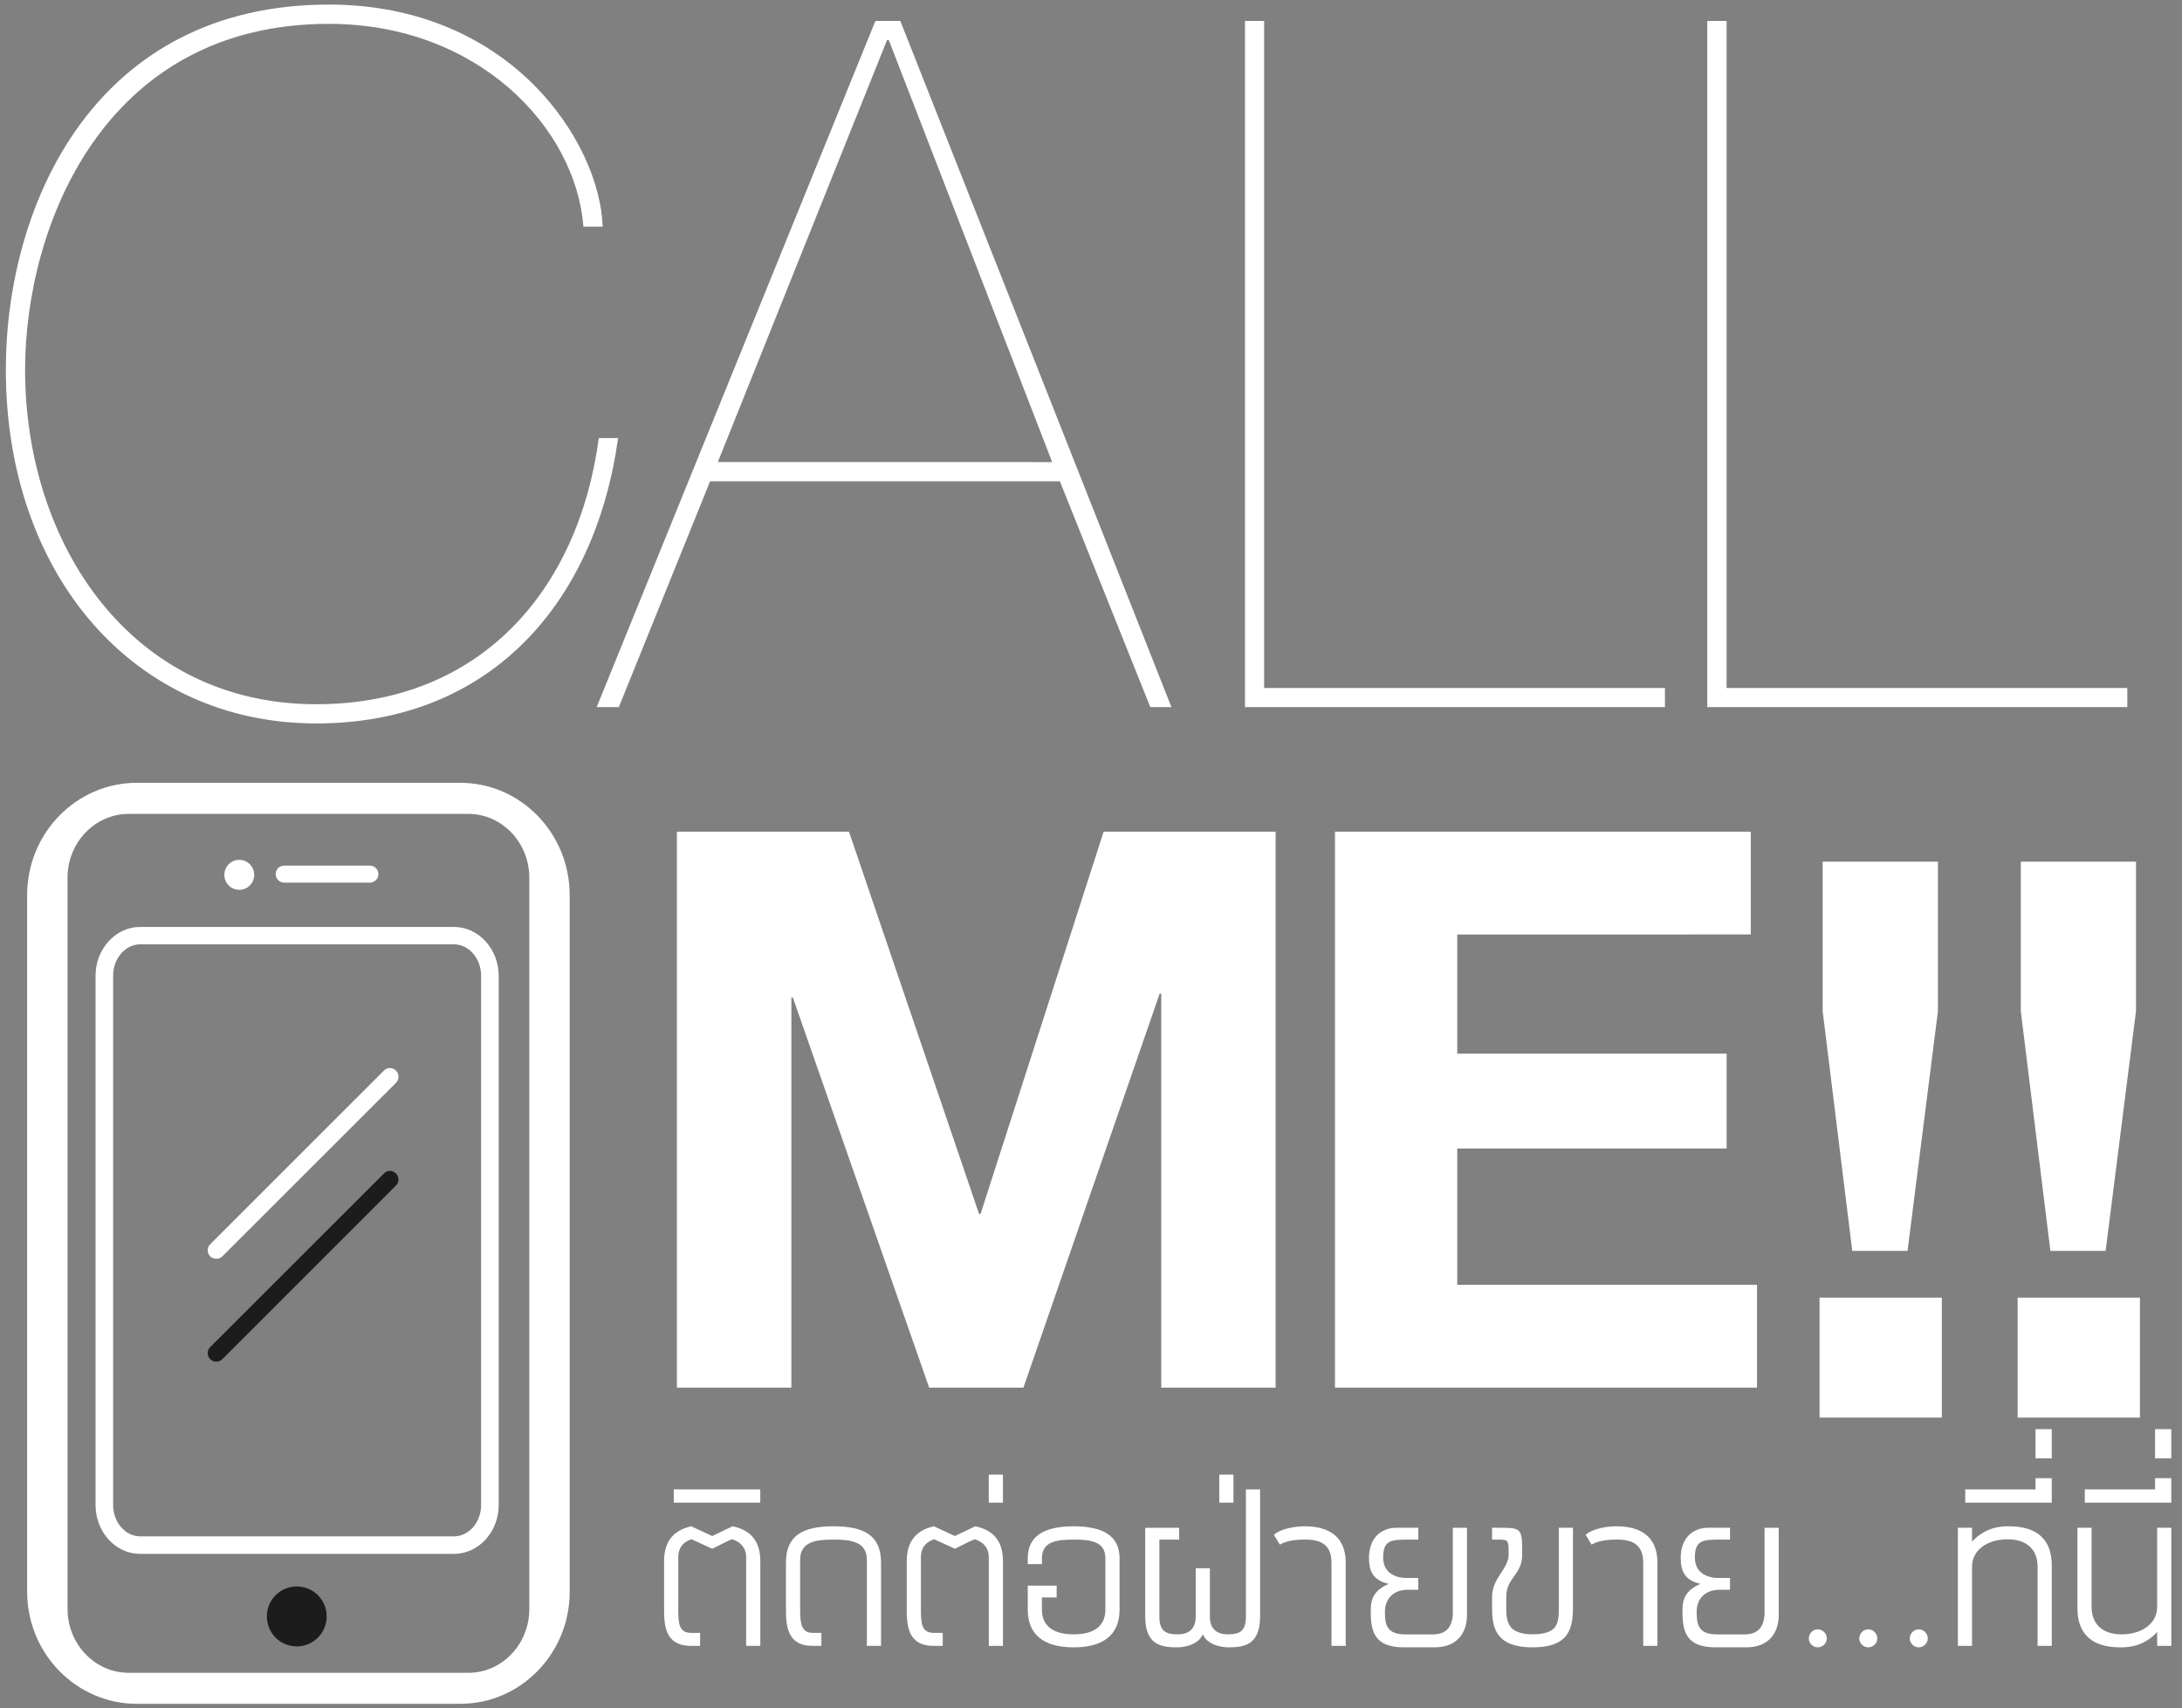
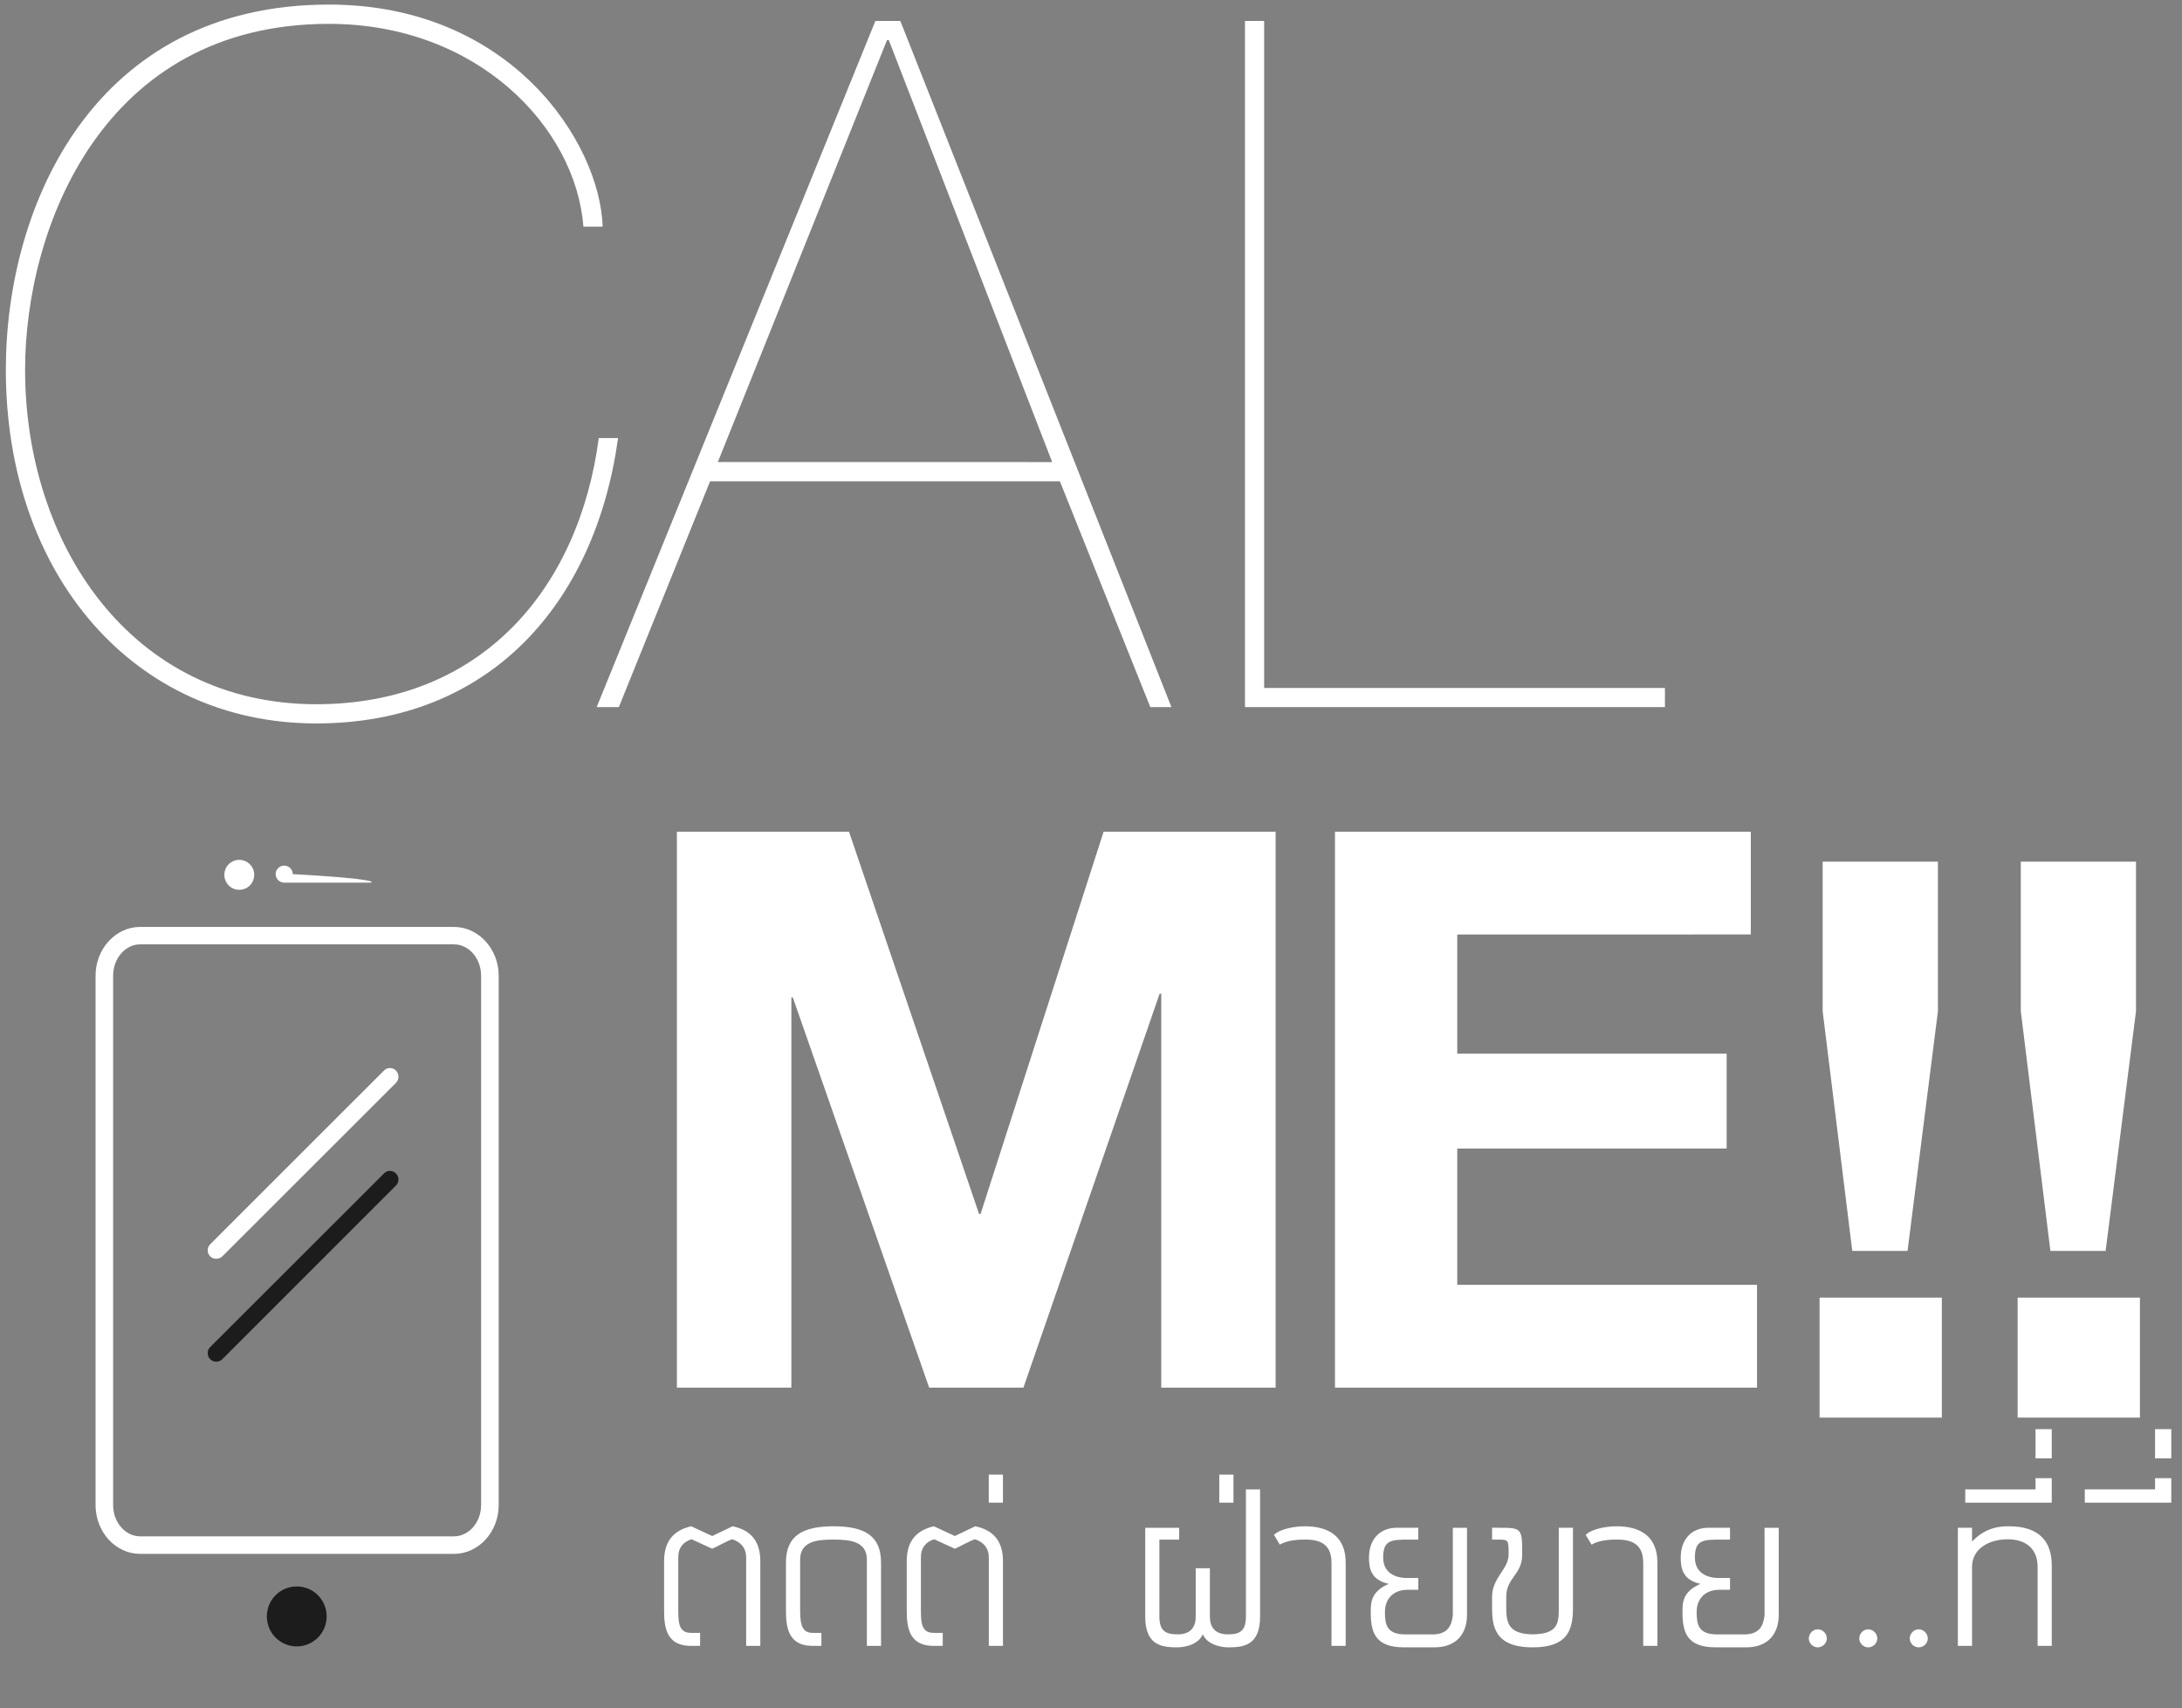
<svg xmlns="http://www.w3.org/2000/svg" version="1.1" id="Layer_1" x="0px" y="0px" width="147.833px" height="115.75px" viewBox="0 0 147.833 115.75" style="enable-background:new 0 0 147.833 115.75;" xml:space="preserve">
  <rect x="0" y="0" width="147.833" height="115.75" fill="#808080" stroke="none" />
  <style type="text/css">
	.st0{display:none;}
	.st1{fill:#FFFFFF;}
	.st2{fill:#1C1C1C;}
</style>
  <rect id="XMLID_1_" class="st0" width="147.833" height="115.75" />
  <path id="XMLID_48_" class="st1" d="M41.876,29.681c-1.56,11.262-8.729,19.335-20.449,19.335c-12.37,0-21.031-10.088-21.031-23.96  c0-11.263,6.059-24.746,21.881-24.746c12.31,0,18.363,9.314,18.555,15.044h-1.304C39.007,8.644,32.37,1.616,22.277,1.616  C6.979,1.616,1.7,15.419,1.7,25.056c0,11.789,7.159,22.658,19.727,22.658c11.135,0,17.778-7.746,19.141-18.033H41.876z" />
  <path id="XMLID_45_" class="st1" d="M48.109,32.61l-6.182,15.3h-1.501L59.308,1.421h1.691L79.366,47.91h-1.431l-6.126-15.3H48.109z   M71.286,31.307L60.218,2.717h-0.122l-11.462,28.59H71.286z" />
  <path id="XMLID_43_" class="st1" d="M112.802,46.613v1.297H84.35V1.421h1.297v45.192H112.802z" />
-   <path id="XMLID_41_" class="st1" d="M144.128,46.613v1.297h-28.459V1.421h1.309v45.192H144.128z" />
  <g id="XMLID_2_">
    <g id="XMLID_446_">
      <path id="XMLID_489_" class="st1" d="M48.251,104.072l1.381-0.66c1.18,0.24,1.88,0.96,1.88,2.36v5.741h-0.96v-6.001    c0-0.641-0.38-1.041-0.94-1.221c-0.42,0.141-0.94,0.46-1.36,0.641l-1.4-0.641c-0.56,0.18-0.899,0.561-0.899,1.221v3.421    c0,0.96,0,1.7,0.859,1.7h0.62v0.88h-0.62c-1.8,0-1.82-1.46-1.82-2.58v-3.161c0-1.38,0.681-2.101,1.841-2.36L48.251,104.072z" />
-       <path id="XMLID_487_" class="st1" d="M45.649,100.911h5.861v0.9h-5.861V100.911z" />
      <path id="XMLID_485_" class="st1" d="M53.25,105.872c0-1.82,1.12-2.46,3.221-2.46s3.221,0.64,3.221,2.46v5.642h-0.96v-5.841    c0-1.24-1.141-1.36-2.261-1.36c-1.14,0-2.26,0.12-2.26,1.36v3.221c0,0.92,0,1.74,0.84,1.74h0.601v0.88h-0.601    c-1.761,0-1.801-1.44-1.801-2.521V105.872z" />
      <path id="XMLID_483_" class="st1" d="M64.691,104.072l1.381-0.66c1.18,0.24,1.88,0.96,1.88,2.36v5.741h-0.96v-6.001    c0-0.641-0.38-1.041-0.94-1.221c-0.42,0.141-0.94,0.46-1.36,0.641l-1.4-0.641c-0.56,0.18-0.899,0.561-0.899,1.221v3.421    c0,0.96,0,1.7,0.859,1.7h0.62v0.88h-0.62c-1.8,0-1.82-1.46-1.82-2.58v-3.161c0-1.38,0.681-2.101,1.841-2.36L64.691,104.072z" />
      <path id="XMLID_481_" class="st1" d="M66.99,99.911h0.96v1.9h-0.96V99.911z" />
-       <path id="XMLID_479_" class="st1" d="M75.852,109.053c0,1.781-1.181,2.561-3.101,2.561c-2.16,0-3.12-0.96-3.12-2.561v-1.62h1.96    v0.801h-1v0.819c0,1.28,1,1.681,2.16,1.681c1.141,0,2.14-0.4,2.14-1.681v-3.48c0-1.14-1.019-1.26-2.14-1.26    c-1.14,0-2.16,0.12-2.16,1.26v0.4h-0.96v-0.4c0-1.561,1.2-2.16,3.12-2.16c1.901,0,3.101,0.6,3.101,2.16V109.053z" />
      <path id="XMLID_477_" class="st1" d="M79.89,103.512v0.801h-1.34v5.221c0,1,0.46,1.2,1.24,1.2c0.9,0,1.221-0.52,1.221-1.2v-3.28    h0.96v3.28c0,0.681,0.32,1.2,1.22,1.2c0.78,0,1.221-0.2,1.221-1.2v-8.622h0.96v8.622c0,1.961-1.14,2.08-2.16,2.08    c0,0-1.32,0.021-1.721-0.88c-0.399,0.9-1.72,0.88-1.72,0.88c-1.041,0-2.181-0.119-2.181-2.08v-6.021H79.89z" />
      <path id="XMLID_475_" class="st1" d="M82.608,99.911h0.961v1.9h-0.961V99.911z" />
      <path id="XMLID_473_" class="st1" d="M90.21,111.514v-5.642c0-1.42-1.02-1.56-1.8-1.56c-0.36,0-1.16,0.02-1.7,0.34l-0.4-0.66    c0.48-0.44,1.48-0.58,2.101-0.58c1.62,0,2.761,0.7,2.761,2.46v5.642H90.21z" />
      <path id="XMLID_471_" class="st1" d="M99.391,103.512v5.901c0,1.261-0.7,2.2-2.2,2.2h-2.08c-1.98,0-2.241-1.06-2.241-2.4    c0-0.6,0-1.38,1.221-1.9c-1.2-0.26-1.341-1.04-1.341-1.78c0-1.2,0.7-2.021,1.881-2.021h1.46v0.801h-0.68c-1.2,0-1.7,0.06-1.7,1.22    c0,1,0.78,1.381,1.6,1.381h0.78v0.8h-0.72c-0.96,0-1.54,0.601-1.54,1.5c0,0.82,0.1,1.521,1.36,1.521h2    c0.88-0.06,1.16-0.56,1.24-1.3v-5.922H99.391z" />
      <path id="XMLID_469_" class="st1" d="M105.61,108.993v-5.481h0.96v5.461c0,1.601-0.479,2.641-2.74,2.641    c-2.601,0-2.741-1.479-2.741-2.72v-0.7c0-1.301,1.121-1.881,1.121-2.861c0-1,0-1.02-0.721-1.02h-0.4v-0.801h0.4    c1.62,0,1.641,0,1.641,1.82c0,1.381-1.08,1.541-1.08,2.861v0.7c0,1.02,0.12,1.82,1.78,1.84    C105.51,110.714,105.61,110.033,105.61,108.993z" />
      <path id="XMLID_467_" class="st1" d="M111.33,111.514v-5.642c0-1.42-1.02-1.56-1.8-1.56c-0.36,0-1.16,0.02-1.7,0.34l-0.4-0.66    c0.48-0.44,1.48-0.58,2.101-0.58c1.62,0,2.761,0.7,2.761,2.46v5.642H111.33z" />
      <path id="XMLID_465_" class="st1" d="M120.511,103.512v5.901c0,1.261-0.7,2.2-2.2,2.2h-2.08c-1.98,0-2.241-1.06-2.241-2.4    c0-0.6,0-1.38,1.221-1.9c-1.2-0.26-1.34-1.04-1.34-1.78c0-1.2,0.699-2.021,1.88-2.021h1.46v0.801h-0.68c-1.2,0-1.7,0.06-1.7,1.22    c0,1,0.78,1.381,1.601,1.381h0.779v0.8h-0.72c-0.96,0-1.54,0.601-1.54,1.5c0,0.82,0.1,1.521,1.36,1.521h2    c0.88-0.06,1.16-0.56,1.24-1.3v-5.922H120.511z" />
      <path id="XMLID_463_" class="st1" d="M123.149,110.394c0.34,0,0.62,0.28,0.62,0.62c0,0.32-0.28,0.6-0.62,0.6    c-0.32,0-0.6-0.279-0.6-0.6C122.55,110.674,122.829,110.394,123.149,110.394z" />
      <path id="XMLID_461_" class="st1" d="M126.569,110.394c0.34,0,0.62,0.28,0.62,0.62c0,0.32-0.28,0.6-0.62,0.6    c-0.32,0-0.6-0.279-0.6-0.6C125.97,110.674,126.249,110.394,126.569,110.394z" />
      <path id="XMLID_459_" class="st1" d="M129.989,110.394c0.34,0,0.62,0.28,0.62,0.62c0,0.32-0.28,0.6-0.62,0.6    c-0.32,0-0.6-0.279-0.6-0.6C129.39,110.674,129.669,110.394,129.989,110.394z" />
      <path id="XMLID_457_" class="st1" d="M138.05,111.514v-5.361c0-1.22-0.801-1.86-2.021-1.86c-1.381,0-2.421,0.721-2.421,1.86v5.361    h-0.96v-8.002h0.96v0.94c0.96-1.04,2.061-1.04,2.501-1.04c2.08,0,2.9,1.06,2.9,2.641v5.461H138.05z" />
      <path id="XMLID_455_" class="st1" d="M133.146,100.911h4.762v-0.76h1.1v1.66h-5.861V100.911z" />
      <path id="XMLID_453_" class="st1" d="M137.908,96.83h1.1v1.98h-1.1V96.83z" />
-       <path id="XMLID_451_" class="st1" d="M141.709,103.512v5.361c0,1.221,0.8,1.86,2.021,1.86c1.38,0,2.42-0.72,2.42-1.86v-5.361h0.96    v8.002h-0.96v-0.94c-0.96,1.04-2.061,1.04-2.5,1.04c-2.081,0-2.901-1.06-2.901-2.641v-5.461H141.709z" />
      <path id="XMLID_449_" class="st1" d="M146.008,96.83h1.1v1.98h-1.1V96.83z" />
      <path id="XMLID_447_" class="st1" d="M141.246,100.911h4.762v-0.76h1.1v1.66h-5.861V100.911z" />
    </g>
  </g>
  <path id="XMLID_36_" class="st1" d="M45.861,56.351H57.52l8.813,25.899h0.101l8.337-25.899h11.654v37.668h-7.749v-26.69h-0.11  l-9.228,26.69h-6.386l-9.236-26.432h-0.1v26.432h-7.756V56.351z" />
  <path id="XMLID_34_" class="st1" d="M90.447,56.351h28.172v6.963H98.731v8.075h18.251v6.432H98.731v9.232h20.309v6.966H90.447  V56.351z" />
  <path id="XMLID_31_" class="st1" d="M123.278,87.919h8.284v8.128h-8.284V87.919z M131.298,68.509l-2.06,16.244h-3.745l-2.006-16.244  v-10.13h7.81V68.509z" />
  <path id="XMLID_28_" class="st1" d="M136.698,87.919h8.285v8.128h-8.285V87.919z M144.717,68.509l-2.058,16.244h-3.742  l-2.006-16.244v-10.13h7.806V68.509z" />
-   <path id="XMLID_24_" class="st1" d="M31.183,115.44H9.268c-4.095,0-7.43-3.408-7.43-7.601V60.642c0-4.188,3.335-7.604,7.43-7.604  h21.915c4.094,0,7.413,3.417,7.413,7.604v47.198C38.605,112.032,35.277,115.44,31.183,115.44L31.183,115.44z M8.719,55.145  c-2.285,0-4.142,1.938-4.142,4.318v49.555c0,2.377,1.856,4.321,4.142,4.321h23.014c2.283,0,4.128-1.944,4.128-4.321V59.463  c0-2.38-1.857-4.318-4.128-4.318H8.719z M9.268,56.531" />
  <path id="XMLID_20_" class="st1" d="M30.755,105.281H9.497c-1.672,0-3.023-1.488-3.023-3.313V66.113c0-1.82,1.352-3.31,3.023-3.31  h21.258c1.664,0,3.033,1.489,3.033,3.31v35.855C33.788,103.803,32.419,105.281,30.755,105.281L30.755,105.281z M9.497,63.983  c-1.007,0-1.833,0.954-1.833,2.13v35.861c0,1.168,0.826,2.119,1.833,2.119h21.258c1.014,0,1.84-0.951,1.84-2.119V66.113  c0-1.176-0.826-2.13-1.84-2.13H9.497z M9.497,63.983" />
  <path id="XMLID_17_" class="st2" d="M22.131,109.517c0,1.121-0.902,2.034-2.026,2.034c-1.123,0-2.025-0.913-2.025-2.034  c0-1.124,0.902-2.029,2.025-2.029C21.229,107.487,22.131,108.393,22.131,109.517L22.131,109.517z M22.131,109.517" />
  <path id="XMLID_13_" class="st1" d="M17.222,59.268c0,0.571-0.447,1.02-1.014,1.02c-0.557,0-1.007-0.448-1.007-1.02  c0-0.556,0.45-1.009,1.007-1.009C16.775,58.259,17.222,58.712,17.222,59.268L17.222,59.268z M17.222,59.268" />
-   <path id="XMLID_9_" class="st1" d="M25.057,59.802h-5.802c-0.314,0-0.58-0.26-0.58-0.577c0-0.32,0.266-0.577,0.58-0.577h5.802  c0.315,0,0.581,0.257,0.581,0.577C25.638,59.542,25.372,59.802,25.057,59.802L25.057,59.802z M25.057,59.802" />
+   <path id="XMLID_9_" class="st1" d="M25.057,59.802h-5.802c-0.314,0-0.58-0.26-0.58-0.577c0-0.32,0.266-0.577,0.58-0.577c0.315,0,0.581,0.257,0.581,0.577C25.638,59.542,25.372,59.802,25.057,59.802L25.057,59.802z M25.057,59.802" />
  <path id="XMLID_6_" class="st1" d="M14.649,85.287c-0.144,0-0.29-0.046-0.407-0.162c-0.227-0.232-0.227-0.595,0-0.822l11.771-11.768  c0.225-0.228,0.589-0.228,0.816,0c0.224,0.239,0.224,0.601,0,0.832L15.061,85.125C14.95,85.235,14.801,85.287,14.649,85.287  L14.649,85.287z M14.649,85.287" />
  <path id="XMLID_3_" class="st2" d="M14.649,92.258c-0.144,0-0.29-0.056-0.407-0.166c-0.227-0.227-0.227-0.602,0-0.825l11.771-11.759  c0.225-0.239,0.589-0.229,0.816,0c0.224,0.225,0.224,0.587,0,0.814l-11.769,11.77C14.95,92.202,14.801,92.258,14.649,92.258  L14.649,92.258z M14.649,92.258" />
</svg>